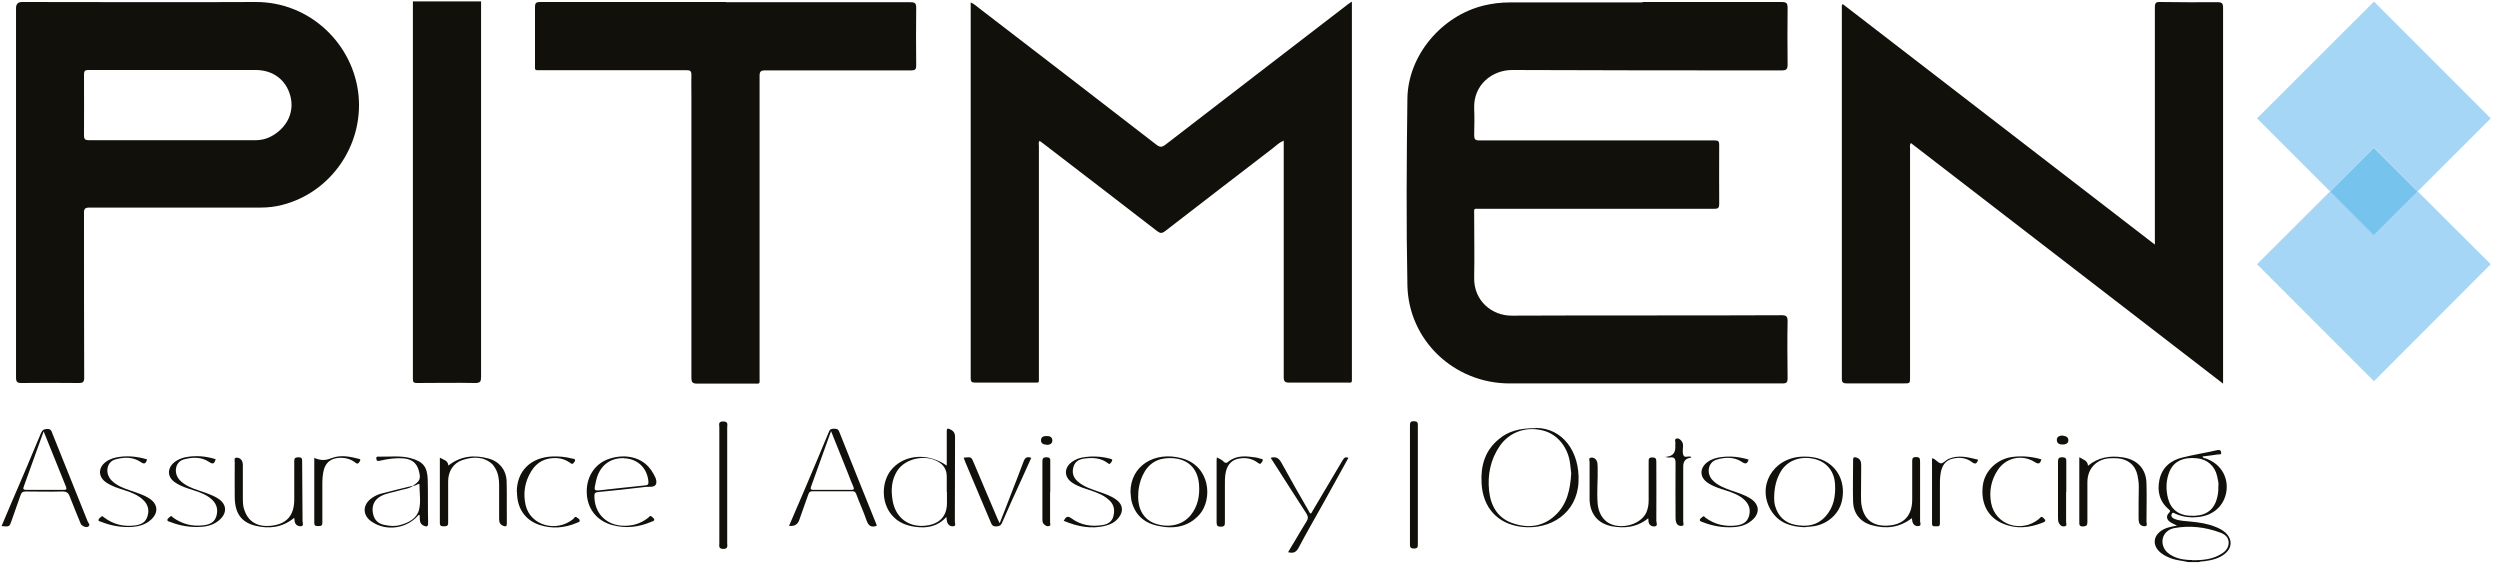
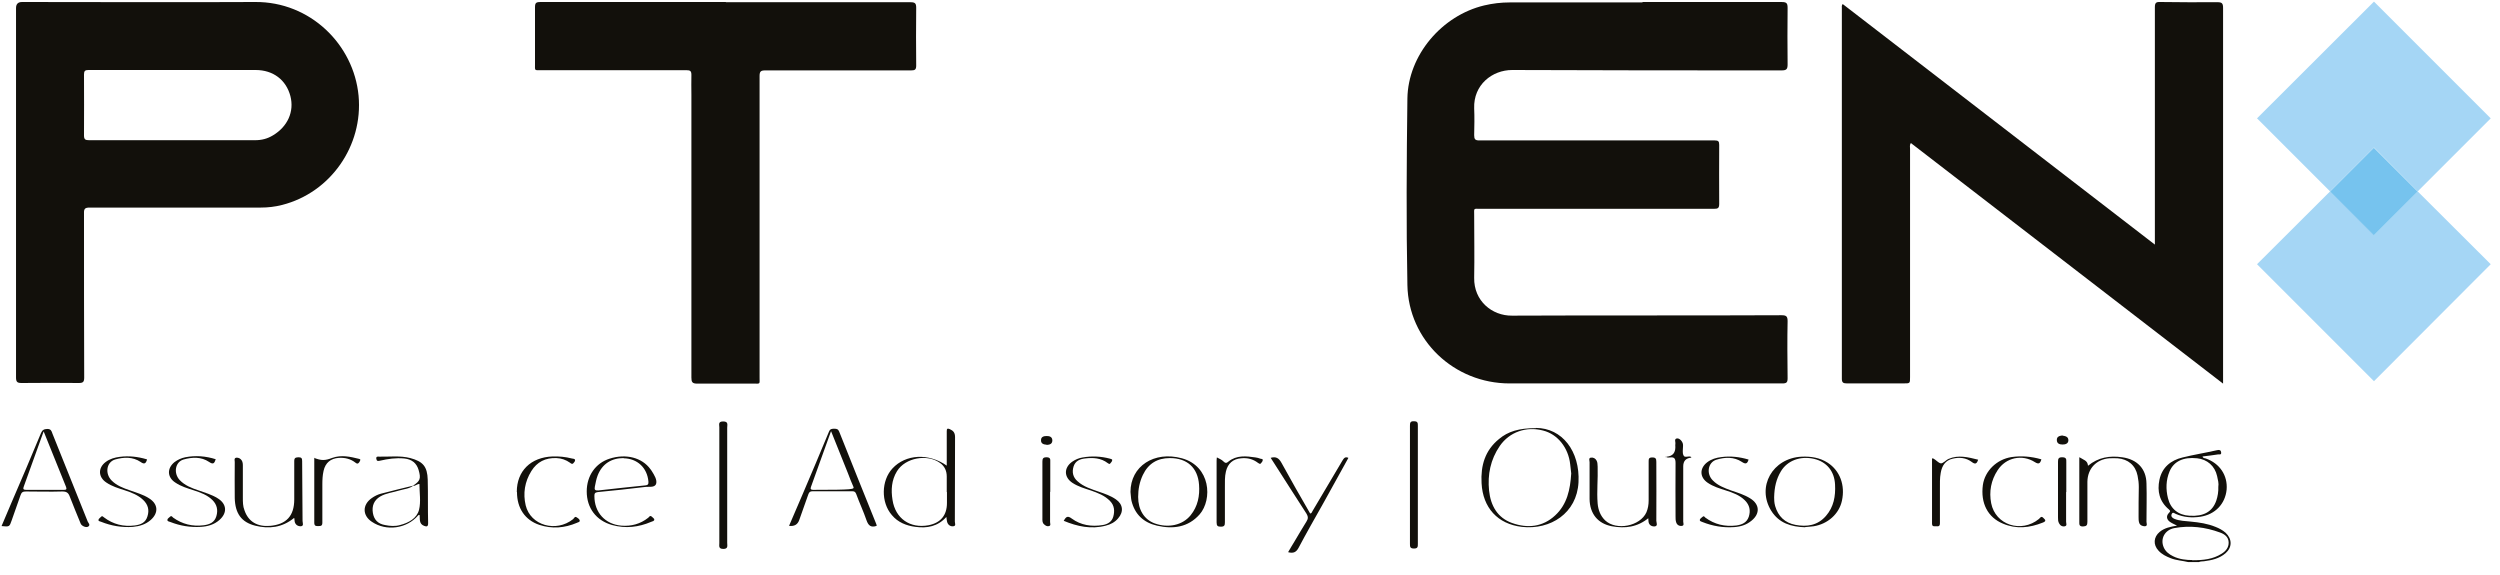
<svg xmlns="http://www.w3.org/2000/svg" width="100" height="23" viewBox="0 0 100 23" fill="none">
-   <path d="M19.243 0.048C19.243 0.517 19.243 0.995 19.243 1.464C19.243 6.005 19.243 10.537 19.243 15.078C19.243 15.256 19.211 15.32 19.009 15.32C18.232 15.304 17.463 15.32 16.686 15.32C16.556 15.32 16.516 15.296 16.516 15.159C16.516 10.14 16.516 5.123 16.516 0.113C16.516 0.096 16.516 0.072 16.516 0.056H19.235L19.243 0.048Z" fill="#12100B" />
  <path d="M87.527 22.483C87.3 22.427 87.058 22.418 86.831 22.329C86.645 22.256 86.475 22.176 86.337 22.022C86.119 21.787 86.143 21.48 86.386 21.277C86.58 21.115 86.823 21.067 87.082 21.026C86.977 20.97 86.888 20.937 86.807 20.881C86.661 20.784 86.637 20.638 86.758 20.516C86.815 20.46 86.823 20.436 86.758 20.379C86.378 20.063 86.281 19.65 86.378 19.189C86.483 18.695 86.831 18.412 87.3 18.299C87.754 18.186 88.223 18.113 88.684 18.007C88.781 17.983 88.838 18.007 88.846 18.096C88.862 18.21 88.757 18.169 88.717 18.177C88.514 18.21 88.312 18.234 88.102 18.258C88.126 18.339 88.183 18.323 88.231 18.339C88.79 18.534 89.113 19.019 89.065 19.586C89.008 20.16 88.603 20.581 88.013 20.67C87.673 20.719 87.349 20.695 87.033 20.557C86.977 20.533 86.904 20.46 86.863 20.573C86.831 20.662 86.896 20.719 86.969 20.751C87.179 20.84 87.414 20.84 87.632 20.864C87.972 20.897 88.304 20.945 88.62 21.075C88.765 21.131 88.903 21.204 89.024 21.31C89.291 21.561 89.291 21.892 89.024 22.127C88.773 22.346 88.466 22.41 88.158 22.451C88.094 22.459 88.021 22.451 87.956 22.483H87.543H87.527ZM88.733 19.472C88.757 19.343 88.717 19.189 88.684 19.043C88.595 18.639 88.288 18.372 87.883 18.331C87.333 18.274 86.952 18.453 86.782 18.857C86.637 19.205 86.629 19.57 86.718 19.926C86.823 20.355 87.13 20.605 87.584 20.63C88.15 20.662 88.498 20.468 88.652 20.023C88.709 19.853 88.741 19.667 88.733 19.464M87.689 22.41C88.134 22.41 88.514 22.37 88.862 22.151C89.032 22.046 89.154 21.9 89.146 21.69C89.138 21.48 88.984 21.366 88.806 21.302C88.215 21.083 87.6 21.01 86.977 21.123C86.588 21.196 86.402 21.552 86.548 21.892C86.621 22.062 86.758 22.168 86.92 22.248C87.179 22.378 87.462 22.402 87.697 22.402" fill="#12100B" />
  <path d="M65.701 0.081C67.554 0.081 69.416 0.081 71.269 0.081C71.472 0.081 71.504 0.137 71.504 0.323C71.496 1.076 71.496 1.821 71.504 2.573C71.504 2.76 71.464 2.816 71.269 2.816C67.676 2.816 64.082 2.816 60.489 2.8C59.688 2.8 58.935 3.391 58.967 4.33C58.983 4.686 58.975 5.05 58.967 5.406C58.967 5.568 59.008 5.617 59.169 5.617C61.233 5.617 63.297 5.617 65.361 5.617C66.438 5.617 67.514 5.617 68.59 5.617C68.728 5.617 68.768 5.649 68.768 5.795C68.768 6.58 68.76 7.365 68.768 8.158C68.768 8.328 68.712 8.352 68.566 8.352C65.45 8.352 62.334 8.352 59.218 8.352C58.927 8.352 58.967 8.312 58.967 8.603C58.967 9.437 58.983 10.278 58.967 11.112C58.951 12.035 59.679 12.634 60.481 12.626C64.074 12.609 67.668 12.626 71.261 12.609C71.447 12.609 71.504 12.65 71.504 12.844C71.488 13.605 71.496 14.366 71.504 15.127C71.504 15.296 71.464 15.337 71.294 15.337C67.66 15.337 64.017 15.337 60.383 15.337C58.166 15.337 56.337 13.613 56.296 11.403C56.248 8.919 56.264 6.426 56.296 3.941C56.321 2.209 57.672 0.623 59.364 0.218C59.704 0.137 60.044 0.097 60.392 0.097C62.164 0.097 63.928 0.097 65.701 0.097" fill="#12100B" />
  <path d="M88.923 15.345C84.738 12.115 80.586 8.918 76.434 5.721C76.378 5.802 76.402 5.883 76.402 5.964C76.402 9.007 76.402 12.042 76.402 15.085C76.402 15.336 76.402 15.336 76.151 15.336C75.39 15.336 74.629 15.336 73.869 15.336C73.723 15.336 73.674 15.296 73.674 15.15C73.674 10.205 73.674 5.268 73.674 0.323C73.674 0.274 73.658 0.226 73.707 0.161C77.859 3.358 82.011 6.555 86.195 9.784V9.525C86.195 6.442 86.195 3.366 86.195 0.29C86.195 0.112 86.244 0.072 86.414 0.08C87.174 0.088 87.935 0.096 88.696 0.088C88.874 0.088 88.923 0.129 88.923 0.315C88.923 4.532 88.923 8.748 88.923 12.973V15.353V15.345Z" fill="#12100B" />
-   <path d="M54.076 0.08V0.323C54.076 5.235 54.076 10.156 54.076 15.069C54.076 15.344 54.101 15.304 53.834 15.304C53.081 15.304 52.32 15.304 51.567 15.304C51.397 15.304 51.349 15.255 51.349 15.085C51.349 12.01 51.349 8.942 51.349 5.867V5.624C51.171 5.697 51.057 5.818 50.92 5.923C49.479 7.032 48.039 8.133 46.598 9.25C46.468 9.347 46.404 9.331 46.282 9.242C44.753 8.06 43.223 6.887 41.693 5.713C41.661 5.689 41.62 5.664 41.58 5.632C41.531 5.705 41.556 5.786 41.556 5.851C41.556 8.926 41.556 11.994 41.556 15.069C41.556 15.336 41.588 15.304 41.313 15.304C40.544 15.304 39.775 15.304 39.006 15.304C38.861 15.304 38.828 15.263 38.828 15.126C38.828 10.156 38.828 5.195 38.828 0.226C38.828 0.185 38.828 0.153 38.828 0.096C38.974 0.161 39.079 0.266 39.2 0.355C41.548 2.16 43.903 3.965 46.242 5.778C46.396 5.899 46.477 5.899 46.63 5.778C49.058 3.9 51.495 2.039 53.931 0.161C53.963 0.137 53.987 0.12 54.06 0.072" fill="#12100B" />
  <path d="M0.641 7.688V0.323C0.641 0.161 0.722 0.08 0.883 0.08C3.991 0.08 7.099 0.096 10.207 0.08C12.409 0.064 14.149 1.78 14.343 3.828C14.529 5.827 13.226 7.704 11.284 8.198C11 8.271 10.717 8.303 10.426 8.303C8.143 8.303 5.869 8.303 3.587 8.303C3.409 8.303 3.352 8.344 3.36 8.53C3.36 10.723 3.36 12.909 3.368 15.102C3.368 15.28 3.32 15.32 3.15 15.32C2.389 15.312 1.628 15.312 0.867 15.32C0.689 15.32 0.641 15.28 0.641 15.094C0.641 12.625 0.641 10.157 0.641 7.688ZM6.954 2.8C5.812 2.8 4.679 2.8 3.538 2.8C3.401 2.8 3.36 2.84 3.36 2.978C3.36 3.787 3.368 4.604 3.36 5.414C3.36 5.576 3.409 5.608 3.562 5.608C5.78 5.608 7.99 5.608 10.207 5.608C10.466 5.608 10.693 5.551 10.919 5.414C11.502 5.066 11.777 4.467 11.616 3.844C11.445 3.196 10.928 2.8 10.223 2.8C9.131 2.8 8.046 2.8 6.962 2.8" fill="#12100B" />
  <path d="M29.04 0.089C31.5 0.089 33.961 0.089 36.421 0.089C36.607 0.089 36.648 0.137 36.648 0.315C36.64 1.084 36.64 1.853 36.648 2.622C36.648 2.784 36.599 2.816 36.446 2.816C34.503 2.816 32.553 2.816 30.61 2.816C30.432 2.816 30.383 2.857 30.383 3.043C30.383 7.057 30.383 11.072 30.383 15.094C30.383 15.377 30.424 15.345 30.141 15.345C29.388 15.345 28.643 15.345 27.891 15.345C27.688 15.345 27.656 15.28 27.656 15.102C27.656 11.331 27.656 7.559 27.656 3.787C27.656 3.52 27.648 3.261 27.656 2.994C27.656 2.84 27.607 2.808 27.462 2.808C25.527 2.808 23.585 2.808 21.651 2.808C21.367 2.808 21.4 2.84 21.4 2.557C21.4 1.804 21.4 1.044 21.4 0.291C21.4 0.121 21.44 0.081 21.61 0.081C24.087 0.081 26.555 0.081 29.032 0.081" fill="#12100B" />
  <path d="M37.87 18.63V17.813C37.87 17.627 37.87 17.432 37.87 17.246C37.87 17.149 37.894 17.125 37.991 17.165C38.137 17.23 38.202 17.311 38.202 17.489C38.194 18.614 38.202 19.739 38.194 20.864C38.194 20.929 38.25 21.034 38.137 21.05C38.032 21.066 37.935 21.01 37.894 20.904C37.87 20.84 37.87 20.767 37.854 20.678C37.514 21.058 37.085 21.139 36.615 21.074C36.251 21.026 35.919 20.896 35.676 20.605C35.231 20.095 35.248 19.221 35.701 18.735C36.227 18.169 37.141 18.112 37.878 18.63M37.87 19.682C37.87 19.472 37.87 19.27 37.87 19.059C37.87 18.841 37.789 18.654 37.611 18.525C37.101 18.145 36.211 18.306 35.879 18.849C35.66 19.205 35.636 19.601 35.701 19.998C35.814 20.743 36.405 21.147 37.141 21.01C37.627 20.913 37.878 20.613 37.878 20.119V19.682H37.87Z" fill="#12100B" />
  <path d="M61.432 17.117C62.484 17.117 63.205 18.048 63.14 19.294C63.075 20.525 62.023 21.204 60.874 21.075C59.903 20.962 59.312 20.306 59.263 19.327C59.223 18.623 59.401 18.016 59.959 17.562C60.324 17.255 60.761 17.125 61.441 17.125M62.849 18.938C62.841 18.841 62.825 18.703 62.808 18.574C62.736 17.91 62.306 17.368 61.724 17.222C61.052 17.044 60.38 17.279 59.992 17.837C59.619 18.38 59.498 18.987 59.563 19.626C59.627 20.225 59.895 20.711 60.485 20.921C61.101 21.14 61.708 21.083 62.209 20.614C62.687 20.169 62.808 19.586 62.849 18.938Z" fill="#12100B" />
  <path d="M0.062 21.043C0.192 20.735 0.313 20.444 0.443 20.144C0.848 19.205 1.252 18.267 1.641 17.32C1.697 17.19 1.762 17.166 1.892 17.158C2.037 17.158 2.062 17.239 2.094 17.336C2.563 18.509 3.041 19.691 3.51 20.865C3.535 20.921 3.624 20.994 3.535 21.059C3.454 21.123 3.268 21.043 3.227 20.945C3.081 20.581 2.928 20.225 2.79 19.861C2.733 19.707 2.661 19.659 2.491 19.659C2.005 19.675 1.519 19.659 1.042 19.659C0.92 19.659 0.864 19.683 0.823 19.804C0.71 20.144 0.58 20.476 0.467 20.816C0.378 21.075 0.378 21.075 0.062 21.043ZM1.746 17.255C1.471 18.016 1.212 18.736 0.953 19.456C0.92 19.545 0.92 19.594 1.034 19.594C1.544 19.594 2.054 19.594 2.563 19.594C2.644 19.594 2.677 19.578 2.644 19.481C2.353 18.76 2.062 18.032 1.746 17.255Z" fill="#12100B" />
-   <path d="M35.067 21.034C34.832 21.115 34.735 21.018 34.662 20.816C34.541 20.46 34.379 20.12 34.25 19.764C34.217 19.675 34.177 19.65 34.088 19.65C33.562 19.65 33.027 19.65 32.501 19.65C32.396 19.65 32.364 19.691 32.331 19.78C32.21 20.128 32.089 20.468 31.967 20.808C31.902 20.986 31.767 21.061 31.562 21.034C31.741 20.613 31.919 20.201 32.097 19.788C32.453 18.954 32.809 18.113 33.157 17.271C33.206 17.149 33.278 17.149 33.376 17.149C33.473 17.149 33.529 17.166 33.57 17.271C34.055 18.501 34.557 19.731 35.051 20.962C35.059 20.986 35.067 21.01 35.067 21.034ZM33.238 17.255C32.963 18.023 32.696 18.752 32.437 19.48C32.404 19.569 32.445 19.594 32.526 19.594C33.035 19.594 33.545 19.594 34.055 19.594C34.152 19.594 34.177 19.569 34.136 19.472C34.055 19.294 33.99 19.116 33.918 18.93C33.699 18.38 33.481 17.837 33.246 17.255" fill="#12100B" />
+   <path d="M35.067 21.034C34.832 21.115 34.735 21.018 34.662 20.816C34.541 20.46 34.379 20.12 34.25 19.764C34.217 19.675 34.177 19.65 34.088 19.65C33.562 19.65 33.027 19.65 32.501 19.65C32.396 19.65 32.364 19.691 32.331 19.78C32.21 20.128 32.089 20.468 31.967 20.808C31.902 20.986 31.767 21.061 31.562 21.034C31.741 20.613 31.919 20.201 32.097 19.788C32.453 18.954 32.809 18.113 33.157 17.271C33.206 17.149 33.278 17.149 33.376 17.149C33.473 17.149 33.529 17.166 33.57 17.271C34.055 18.501 34.557 19.731 35.051 20.962C35.059 20.986 35.067 21.01 35.067 21.034ZM33.238 17.255C32.963 18.023 32.696 18.752 32.437 19.48C32.404 19.569 32.445 19.594 32.526 19.594C34.152 19.594 34.177 19.569 34.136 19.472C34.055 19.294 33.99 19.116 33.918 18.93C33.699 18.38 33.481 17.837 33.246 17.255" fill="#12100B" />
  <path d="M11.762 20.719C11.284 21.108 10.758 21.164 10.208 21.027C9.658 20.889 9.407 20.541 9.39 19.926C9.382 19.44 9.39 18.955 9.39 18.477C9.39 18.421 9.35 18.323 9.455 18.307C9.536 18.299 9.617 18.34 9.666 18.412C9.714 18.485 9.714 18.566 9.714 18.647C9.714 19.068 9.714 19.489 9.714 19.91C9.714 20.08 9.714 20.25 9.779 20.412C9.933 20.865 10.289 21.075 10.799 21.035C11.454 20.978 11.77 20.638 11.77 19.974C11.77 19.465 11.77 18.955 11.77 18.445C11.77 18.307 11.827 18.299 11.94 18.291C12.061 18.291 12.086 18.331 12.086 18.445C12.086 19.246 12.102 20.047 12.102 20.84C12.102 20.913 12.167 21.043 12.029 21.051C11.908 21.051 11.81 20.986 11.786 20.857C11.778 20.824 11.786 20.784 11.77 20.719" fill="#12100B" />
-   <path d="M17.594 18.307C17.747 18.396 17.918 18.412 17.934 18.623C18.427 18.234 18.97 18.186 19.536 18.34C19.965 18.453 20.248 18.793 20.265 19.246C20.281 19.813 20.265 20.379 20.273 20.946C20.273 21.067 20.224 21.067 20.135 21.035C19.998 20.986 19.965 20.889 19.965 20.751C19.965 20.306 19.965 19.861 19.965 19.408C19.965 19.165 19.933 18.93 19.803 18.72C19.763 18.663 19.73 18.599 19.682 18.558C19.326 18.242 18.905 18.267 18.492 18.404C18.128 18.526 17.926 18.858 17.926 19.254C17.926 19.805 17.926 20.363 17.926 20.913C17.926 21.043 17.861 21.051 17.764 21.051C17.675 21.051 17.594 21.059 17.594 20.921C17.594 20.064 17.594 19.198 17.594 18.299" fill="#12100B" />
  <path d="M83.18 18.291C83.334 18.396 83.504 18.412 83.52 18.631C83.933 18.291 84.394 18.218 84.888 18.291C85.479 18.372 85.851 18.744 85.859 19.343C85.875 19.853 85.859 20.363 85.859 20.873C85.859 20.929 85.916 21.043 85.794 21.051C85.697 21.051 85.6 21.01 85.568 20.913C85.543 20.84 85.543 20.767 85.543 20.686C85.543 20.282 85.543 19.885 85.552 19.481C85.552 19.327 85.535 19.181 85.503 19.027C85.422 18.614 85.123 18.364 84.702 18.331C84.596 18.331 84.483 18.323 84.378 18.331C83.852 18.372 83.504 18.744 83.496 19.27C83.496 19.804 83.496 20.338 83.496 20.873C83.496 21.01 83.463 21.051 83.318 21.059C83.164 21.059 83.172 20.978 83.172 20.873C83.172 20.071 83.172 19.262 83.172 18.461V18.299L83.18 18.291Z" fill="#12100B" />
  <path d="M65.954 20.71C65.501 21.091 64.999 21.147 64.473 21.05C63.914 20.945 63.59 20.548 63.583 19.957C63.583 19.464 63.583 18.978 63.583 18.485C63.583 18.428 63.534 18.323 63.631 18.306C63.728 18.29 63.817 18.331 63.866 18.428C63.906 18.501 63.898 18.582 63.906 18.671C63.922 19.164 63.866 19.65 63.906 20.144C63.93 20.403 64.019 20.637 64.206 20.816C64.651 21.236 65.606 21.05 65.857 20.492C65.921 20.338 65.946 20.184 65.946 20.014C65.946 19.496 65.946 18.986 65.946 18.468C65.946 18.363 65.946 18.298 66.091 18.298C66.229 18.298 66.253 18.347 66.253 18.476C66.253 19.262 66.261 20.047 66.253 20.832C66.253 20.904 66.334 21.05 66.172 21.058C66.035 21.058 65.938 20.977 65.938 20.824C65.938 20.799 65.938 20.775 65.93 20.726" fill="#12100B" />
-   <path d="M76.472 20.727C75.97 21.115 75.436 21.163 74.877 21.01C74.424 20.888 74.141 20.548 74.124 20.079C74.108 19.52 74.124 18.962 74.124 18.395C74.124 18.298 74.157 18.274 74.246 18.298C74.416 18.347 74.448 18.468 74.448 18.614C74.448 19.027 74.44 19.431 74.44 19.844C74.44 19.998 74.44 20.152 74.481 20.297C74.594 20.807 74.95 21.05 75.492 21.026C76.148 20.994 76.488 20.629 76.488 19.982C76.488 19.472 76.488 18.962 76.488 18.452C76.488 18.339 76.504 18.282 76.641 18.282C76.779 18.282 76.803 18.331 76.803 18.46C76.803 19.253 76.803 20.047 76.803 20.84C76.803 20.904 76.868 21.026 76.747 21.042C76.625 21.058 76.528 20.994 76.496 20.864C76.488 20.832 76.488 20.791 76.472 20.727Z" fill="#12100B" />
  <path d="M28.773 19.391C28.773 18.622 28.773 17.853 28.773 17.093C28.773 16.987 28.716 16.858 28.926 16.858C29.145 16.858 29.088 16.995 29.088 17.109C29.088 18.647 29.088 20.176 29.088 21.714C29.088 21.819 29.137 21.957 28.934 21.957C28.732 21.957 28.773 21.835 28.773 21.722V19.399" fill="#12100B" />
  <path d="M72.212 21.091C71.637 21.075 71.16 20.922 70.852 20.436C70.253 19.473 70.901 18.323 72.066 18.267C72.439 18.251 72.795 18.307 73.11 18.51C73.596 18.825 73.814 19.408 73.677 20.031C73.564 20.557 73.11 20.962 72.544 21.051C72.422 21.067 72.293 21.075 72.204 21.083M70.966 19.894C70.966 19.966 70.966 20.104 71.006 20.242C71.127 20.654 71.394 20.913 71.815 20.994C72.277 21.083 72.706 21.019 73.037 20.638C73.353 20.274 73.426 19.845 73.402 19.384C73.377 18.849 73.07 18.477 72.568 18.356C72.018 18.226 71.492 18.421 71.233 18.858C71.055 19.157 70.974 19.481 70.966 19.894Z" fill="#12100B" />
  <path d="M45.219 19.682C45.219 18.646 46.166 18.031 47.275 18.331C48.424 18.646 48.505 19.974 47.987 20.573C47.525 21.099 46.918 21.172 46.279 21.026C45.745 20.904 45.389 20.573 45.259 20.03C45.235 19.917 45.235 19.796 45.219 19.674M46.797 18.323C46.295 18.323 45.931 18.541 45.712 19.003C45.583 19.278 45.526 19.569 45.526 19.877C45.526 20.395 45.769 20.783 46.19 20.937C46.732 21.131 47.299 21.01 47.623 20.613C47.914 20.257 47.995 19.828 47.962 19.391C47.914 18.711 47.485 18.323 46.797 18.323Z" fill="#12100B" />
  <path d="M16.526 19.424C16.81 19.238 16.842 19.14 16.745 18.801C16.664 18.525 16.478 18.372 16.17 18.339C15.838 18.307 15.515 18.355 15.199 18.428C15.118 18.444 15.07 18.453 15.053 18.355C15.037 18.242 15.118 18.266 15.175 18.266C15.588 18.274 16.008 18.218 16.413 18.323C16.923 18.461 17.093 18.663 17.109 19.189C17.125 19.772 17.109 20.346 17.125 20.929C17.125 21.067 17.069 21.075 16.963 21.034C16.753 20.953 16.802 20.759 16.785 20.605C16.753 20.581 16.737 20.605 16.721 20.622C16.267 21.148 15.45 21.261 14.875 20.872C14.495 20.622 14.487 20.193 14.867 19.926C14.981 19.845 15.11 19.78 15.239 19.747C15.668 19.634 16.106 19.529 16.535 19.424C16.373 19.553 16.162 19.561 15.976 19.618C15.717 19.699 15.442 19.723 15.207 19.861C14.964 20.006 14.867 20.233 14.916 20.524C14.964 20.792 15.118 20.953 15.401 21.002C15.604 21.043 15.806 21.059 16 21.002C16.348 20.913 16.672 20.735 16.761 20.395C16.842 20.071 16.777 19.707 16.777 19.359C16.672 19.359 16.615 19.448 16.526 19.432" fill="#12100B" />
  <path d="M56.398 19.408C56.398 18.623 56.398 17.838 56.398 17.044C56.398 16.923 56.398 16.842 56.56 16.85C56.714 16.85 56.714 16.923 56.714 17.036C56.714 18.607 56.714 20.185 56.714 21.755C56.714 21.868 56.714 21.941 56.56 21.941C56.398 21.941 56.398 21.868 56.398 21.747C56.398 20.97 56.398 20.185 56.398 19.408Z" fill="#12100B" />
  <path d="M50.82 18.315C51.039 18.25 51.152 18.323 51.257 18.509C51.63 19.189 52.018 19.869 52.407 20.541C52.471 20.533 52.48 20.476 52.504 20.436C52.9 19.764 53.297 19.1 53.694 18.428C53.75 18.339 53.799 18.25 53.936 18.315C53.596 18.922 53.265 19.529 52.933 20.128C52.601 20.719 52.261 21.31 51.945 21.909C51.848 22.095 51.727 22.143 51.524 22.087C51.605 21.941 51.694 21.803 51.775 21.666C51.937 21.399 52.091 21.124 52.261 20.857C52.334 20.743 52.326 20.662 52.261 20.549C51.824 19.877 51.395 19.197 50.958 18.517C50.917 18.453 50.877 18.388 50.828 18.315" fill="#12100B" />
  <path d="M23.469 19.658C23.469 19.027 23.825 18.525 24.383 18.347C25.031 18.137 25.678 18.299 26.018 18.768C26.034 18.792 26.059 18.817 26.075 18.849C26.172 19.003 26.293 19.197 26.245 19.351C26.188 19.521 25.953 19.456 25.792 19.48C25.168 19.553 24.545 19.626 23.914 19.683C23.793 19.699 23.776 19.739 23.776 19.844C23.776 20.5 24.205 20.969 24.853 21.026C25.249 21.058 25.613 20.961 25.929 20.71C25.97 20.678 25.994 20.605 26.067 20.662C26.107 20.702 26.172 20.743 26.172 20.783C26.172 20.84 26.099 20.856 26.051 20.872C25.541 21.091 25.023 21.148 24.488 21.002C23.849 20.824 23.469 20.322 23.469 19.658ZM24.942 18.323C24.456 18.323 24.084 18.558 23.906 19.019C23.849 19.165 23.825 19.318 23.793 19.472C23.768 19.593 23.809 19.626 23.93 19.618C24.561 19.545 25.193 19.48 25.816 19.415C25.921 19.407 25.945 19.359 25.937 19.262C25.889 18.711 25.492 18.339 24.942 18.331" fill="#12100B" />
-   <path d="M38.555 18.306C38.854 18.274 38.854 18.274 38.96 18.533C39.275 19.286 39.599 20.038 39.915 20.783C39.931 20.823 39.955 20.864 39.987 20.929C40.149 20.508 40.311 20.119 40.457 19.723C40.619 19.302 40.789 18.881 40.943 18.46C40.999 18.306 41.08 18.25 41.25 18.314C41.121 18.598 40.999 18.873 40.87 19.156C40.603 19.739 40.336 20.322 40.085 20.904C40.036 21.026 39.963 21.05 39.842 21.058C39.72 21.058 39.68 21.01 39.639 20.913C39.3 20.103 38.952 19.294 38.612 18.484C38.587 18.428 38.571 18.371 38.547 18.306" fill="#12100B" />
  <path d="M66.617 18.291C66.617 18.291 66.658 18.267 66.674 18.267C66.9 18.245 67.014 18.118 67.014 17.886C67.014 17.838 67.006 17.797 67.014 17.757C67.03 17.684 66.957 17.562 67.07 17.538C67.184 17.514 67.321 17.676 67.321 17.797V17.854C67.321 17.975 67.289 18.105 67.338 18.21C67.386 18.339 67.556 18.21 67.653 18.283C67.653 18.291 67.645 18.307 67.637 18.307C67.432 18.329 67.329 18.445 67.329 18.655C67.329 19.392 67.329 20.128 67.329 20.865C67.329 20.921 67.378 21.018 67.281 21.035C67.176 21.051 67.079 21.002 67.046 20.889C67.022 20.816 67.022 20.743 67.022 20.662C67.022 19.95 67.014 19.238 67.022 18.526C67.022 18.339 66.973 18.275 66.795 18.299C66.747 18.299 66.69 18.315 66.625 18.267" fill="#12100B" />
  <path d="M48.68 18.298C48.777 18.355 48.874 18.387 48.931 18.452C49.012 18.533 49.061 18.533 49.142 18.46C49.465 18.201 49.846 18.242 50.226 18.298C50.291 18.306 50.347 18.323 50.412 18.347C50.453 18.363 50.517 18.347 50.509 18.404C50.509 18.452 50.469 18.493 50.437 18.533C50.396 18.582 50.356 18.533 50.323 18.517C50.121 18.363 49.902 18.306 49.651 18.331C49.32 18.355 49.109 18.541 49.036 18.865C48.988 19.067 48.996 19.278 48.996 19.488C48.996 19.958 48.996 20.419 48.996 20.888C48.996 21.01 48.98 21.067 48.834 21.067C48.705 21.067 48.664 21.034 48.664 20.896C48.664 20.071 48.664 19.245 48.664 18.42C48.664 18.387 48.664 18.363 48.672 18.306" fill="#12100B" />
  <path d="M20.672 19.674C20.672 18.841 21.23 18.29 22.105 18.258C22.363 18.25 22.622 18.274 22.873 18.339C22.922 18.355 23.003 18.339 23.003 18.412C23.003 18.452 22.962 18.501 22.93 18.533C22.881 18.582 22.833 18.533 22.8 18.509C22.639 18.395 22.46 18.331 22.258 18.323C21.821 18.306 21.481 18.476 21.255 18.841C20.988 19.27 20.915 19.739 21.028 20.216C21.222 21.018 22.242 21.309 22.922 20.767C22.962 20.735 22.995 20.637 23.067 20.694C23.116 20.726 23.189 20.767 23.189 20.832C23.189 20.888 23.116 20.888 23.076 20.913C22.582 21.123 22.08 21.163 21.57 20.994C20.996 20.799 20.68 20.322 20.68 19.69" fill="#12100B" />
  <path d="M81.654 18.379C81.606 18.541 81.549 18.582 81.395 18.485C80.885 18.161 80.238 18.298 79.906 18.808C79.639 19.213 79.558 19.666 79.647 20.128C79.817 21.002 80.853 21.334 81.557 20.759C81.606 20.718 81.646 20.621 81.735 20.718C81.824 20.799 81.857 20.848 81.711 20.904C81.185 21.115 80.651 21.172 80.117 20.945C79.51 20.694 79.218 20.128 79.315 19.399C79.396 18.833 79.874 18.371 80.465 18.282C80.861 18.226 81.25 18.258 81.646 18.371" fill="#12100B" />
  <path d="M69.943 18.38C69.894 18.558 69.821 18.574 69.676 18.477C69.36 18.267 69.004 18.283 68.656 18.388C68.316 18.494 68.243 18.947 68.51 19.214C68.713 19.424 68.98 19.521 69.247 19.619C69.506 19.707 69.773 19.788 70.007 19.934C70.388 20.169 70.412 20.541 70.064 20.825C69.862 20.994 69.627 21.067 69.368 21.084C68.931 21.116 68.502 21.043 68.097 20.881C68.057 20.865 67.992 20.849 67.992 20.808C67.992 20.744 68.065 20.711 68.106 20.671C68.154 20.622 68.178 20.671 68.211 20.703C68.583 20.978 68.996 21.075 69.457 21.019C69.684 20.986 69.87 20.905 69.951 20.671C70.032 20.42 69.983 20.201 69.797 20.015C69.587 19.805 69.311 19.707 69.036 19.619C68.785 19.538 68.534 19.465 68.308 19.311C67.984 19.092 67.976 18.736 68.284 18.494C68.454 18.364 68.648 18.307 68.858 18.283C69.222 18.235 69.579 18.275 69.935 18.38" fill="#12100B" />
  <path d="M5.882 18.38C5.833 18.549 5.769 18.582 5.623 18.477C5.307 18.266 4.951 18.282 4.603 18.38C4.255 18.485 4.19 18.946 4.466 19.221C4.668 19.424 4.927 19.521 5.186 19.61C5.453 19.707 5.728 19.78 5.963 19.933C6.327 20.16 6.351 20.516 6.028 20.799C5.825 20.978 5.583 21.05 5.315 21.075C4.878 21.107 4.449 21.034 4.045 20.872C4.004 20.856 3.923 20.848 3.94 20.791C3.948 20.743 4.012 20.71 4.045 20.67C4.093 20.621 4.126 20.67 4.158 20.694C4.53 20.978 4.943 21.075 5.396 21.018C5.631 20.986 5.825 20.905 5.898 20.654C5.979 20.403 5.923 20.184 5.728 19.998C5.518 19.796 5.251 19.699 4.984 19.61C4.733 19.529 4.482 19.456 4.255 19.302C3.923 19.084 3.915 18.711 4.231 18.477C4.393 18.355 4.587 18.299 4.789 18.274C5.154 18.226 5.51 18.266 5.866 18.371" fill="#12100B" />
  <path d="M42.555 20.824C42.644 20.662 42.709 20.622 42.871 20.743C43.235 21.01 43.664 21.075 44.109 21.002C44.303 20.97 44.473 20.872 44.53 20.67C44.594 20.443 44.578 20.217 44.4 20.039C44.19 19.82 43.907 19.715 43.631 19.618C43.38 19.537 43.13 19.464 42.903 19.318C42.555 19.092 42.547 18.711 42.887 18.469C43.016 18.38 43.154 18.323 43.3 18.299C43.672 18.234 44.036 18.25 44.4 18.347C44.433 18.355 44.489 18.372 44.489 18.396C44.489 18.452 44.449 18.493 44.408 18.541C44.376 18.582 44.344 18.541 44.311 18.525C44.036 18.315 43.72 18.299 43.397 18.339C43.194 18.363 43.016 18.436 42.944 18.655C42.871 18.889 42.919 19.092 43.105 19.254C43.348 19.472 43.648 19.561 43.947 19.666C44.182 19.747 44.425 19.828 44.635 19.974C44.918 20.168 44.959 20.468 44.724 20.735C44.594 20.889 44.425 20.978 44.23 21.026C43.648 21.18 43.089 21.058 42.547 20.832" fill="#12100B" />
  <path d="M8.622 18.38C8.574 18.55 8.517 18.582 8.363 18.477C8.047 18.266 7.691 18.283 7.343 18.38C7.003 18.477 6.931 18.93 7.19 19.205C7.392 19.416 7.659 19.521 7.926 19.61C8.193 19.707 8.468 19.78 8.711 19.934C9.075 20.16 9.1 20.516 8.776 20.8C8.566 20.986 8.307 21.059 8.031 21.075C7.61 21.099 7.206 21.034 6.817 20.881C6.769 20.864 6.688 20.856 6.696 20.792C6.696 20.743 6.761 20.711 6.801 20.67C6.858 20.614 6.89 20.67 6.923 20.703C7.295 20.97 7.7 21.067 8.153 21.01C8.387 20.978 8.582 20.897 8.655 20.646C8.727 20.403 8.679 20.185 8.501 20.006C8.29 19.796 8.015 19.699 7.74 19.61C7.489 19.529 7.238 19.456 7.012 19.302C6.688 19.092 6.672 18.736 6.979 18.485C7.109 18.388 7.254 18.323 7.408 18.291C7.821 18.21 8.234 18.242 8.638 18.372" fill="#12100B" />
  <path d="M12.562 18.315C12.854 18.428 13 18.428 13.291 18.315C13.655 18.186 14.011 18.267 14.367 18.356C14.44 18.372 14.408 18.412 14.392 18.453C14.351 18.526 14.311 18.582 14.222 18.509C14.027 18.356 13.801 18.299 13.55 18.315C13.226 18.339 13.016 18.509 12.943 18.833C12.902 19.011 12.894 19.197 12.894 19.375C12.894 19.885 12.894 20.395 12.894 20.905C12.894 21.035 12.838 21.043 12.732 21.043C12.635 21.043 12.571 21.043 12.571 20.905C12.571 20.047 12.571 19.181 12.571 18.299" fill="#12100B" />
  <path d="M79.127 18.38C79.078 18.549 79.013 18.59 78.868 18.477C78.641 18.307 78.374 18.282 78.107 18.347C77.815 18.412 77.678 18.63 77.629 18.914C77.589 19.124 77.597 19.343 77.597 19.553C77.597 20.014 77.597 20.476 77.597 20.929C77.597 21.058 77.532 21.058 77.443 21.05C77.362 21.05 77.281 21.075 77.281 20.937C77.281 20.071 77.281 19.205 77.281 18.339C77.305 18.339 77.322 18.331 77.33 18.339C77.443 18.396 77.532 18.517 77.629 18.533C77.718 18.549 77.832 18.404 77.945 18.355C78.341 18.185 78.73 18.291 79.127 18.388" fill="#12100B" />
  <path d="M82.644 19.683C82.644 20.08 82.644 20.476 82.644 20.873C82.644 20.93 82.693 21.027 82.596 21.051C82.498 21.075 82.409 21.027 82.361 20.93C82.32 20.857 82.32 20.776 82.32 20.695C82.32 19.95 82.32 19.214 82.32 18.469C82.32 18.348 82.345 18.291 82.482 18.291C82.636 18.291 82.66 18.348 82.652 18.477C82.652 18.882 82.652 19.278 82.652 19.683" fill="#12100B" />
  <path d="M42.003 19.675C42.003 20.08 42.003 20.476 42.003 20.881C42.003 20.938 42.044 21.018 41.963 21.043C41.89 21.067 41.817 21.027 41.76 20.97C41.688 20.905 41.696 20.816 41.696 20.727C41.696 19.974 41.696 19.222 41.696 18.469C41.696 18.348 41.72 18.291 41.858 18.291C42.003 18.291 42.019 18.356 42.011 18.469C42.011 18.874 42.011 19.27 42.011 19.675" fill="#12100B" />
  <path d="M82.5 17.425C82.613 17.441 82.735 17.466 82.735 17.611C82.735 17.741 82.621 17.781 82.508 17.781C82.387 17.781 82.273 17.749 82.273 17.595C82.273 17.457 82.387 17.433 82.5 17.417" fill="#12100B" />
  <path d="M41.868 17.789C41.746 17.781 41.633 17.748 41.641 17.603C41.641 17.465 41.763 17.441 41.868 17.441C41.973 17.441 42.086 17.465 42.094 17.611C42.094 17.765 41.981 17.789 41.868 17.797" fill="#12100B" />
  <path d="M94.959 9.404L93.203 7.656L90.281 10.569L94.959 15.248L99.629 10.569L96.707 7.656L94.959 9.404Z" fill="#A5D6F5" />
  <path d="M94.959 5.899L96.707 7.656L99.629 4.734L94.959 0.064L90.281 4.734L93.203 7.656L94.959 5.899Z" fill="#A5D6F5" />
  <path d="M94.954 5.911L93.203 7.662L94.954 9.413L96.706 7.662L94.954 5.911Z" fill="#76C3EE" />
</svg>